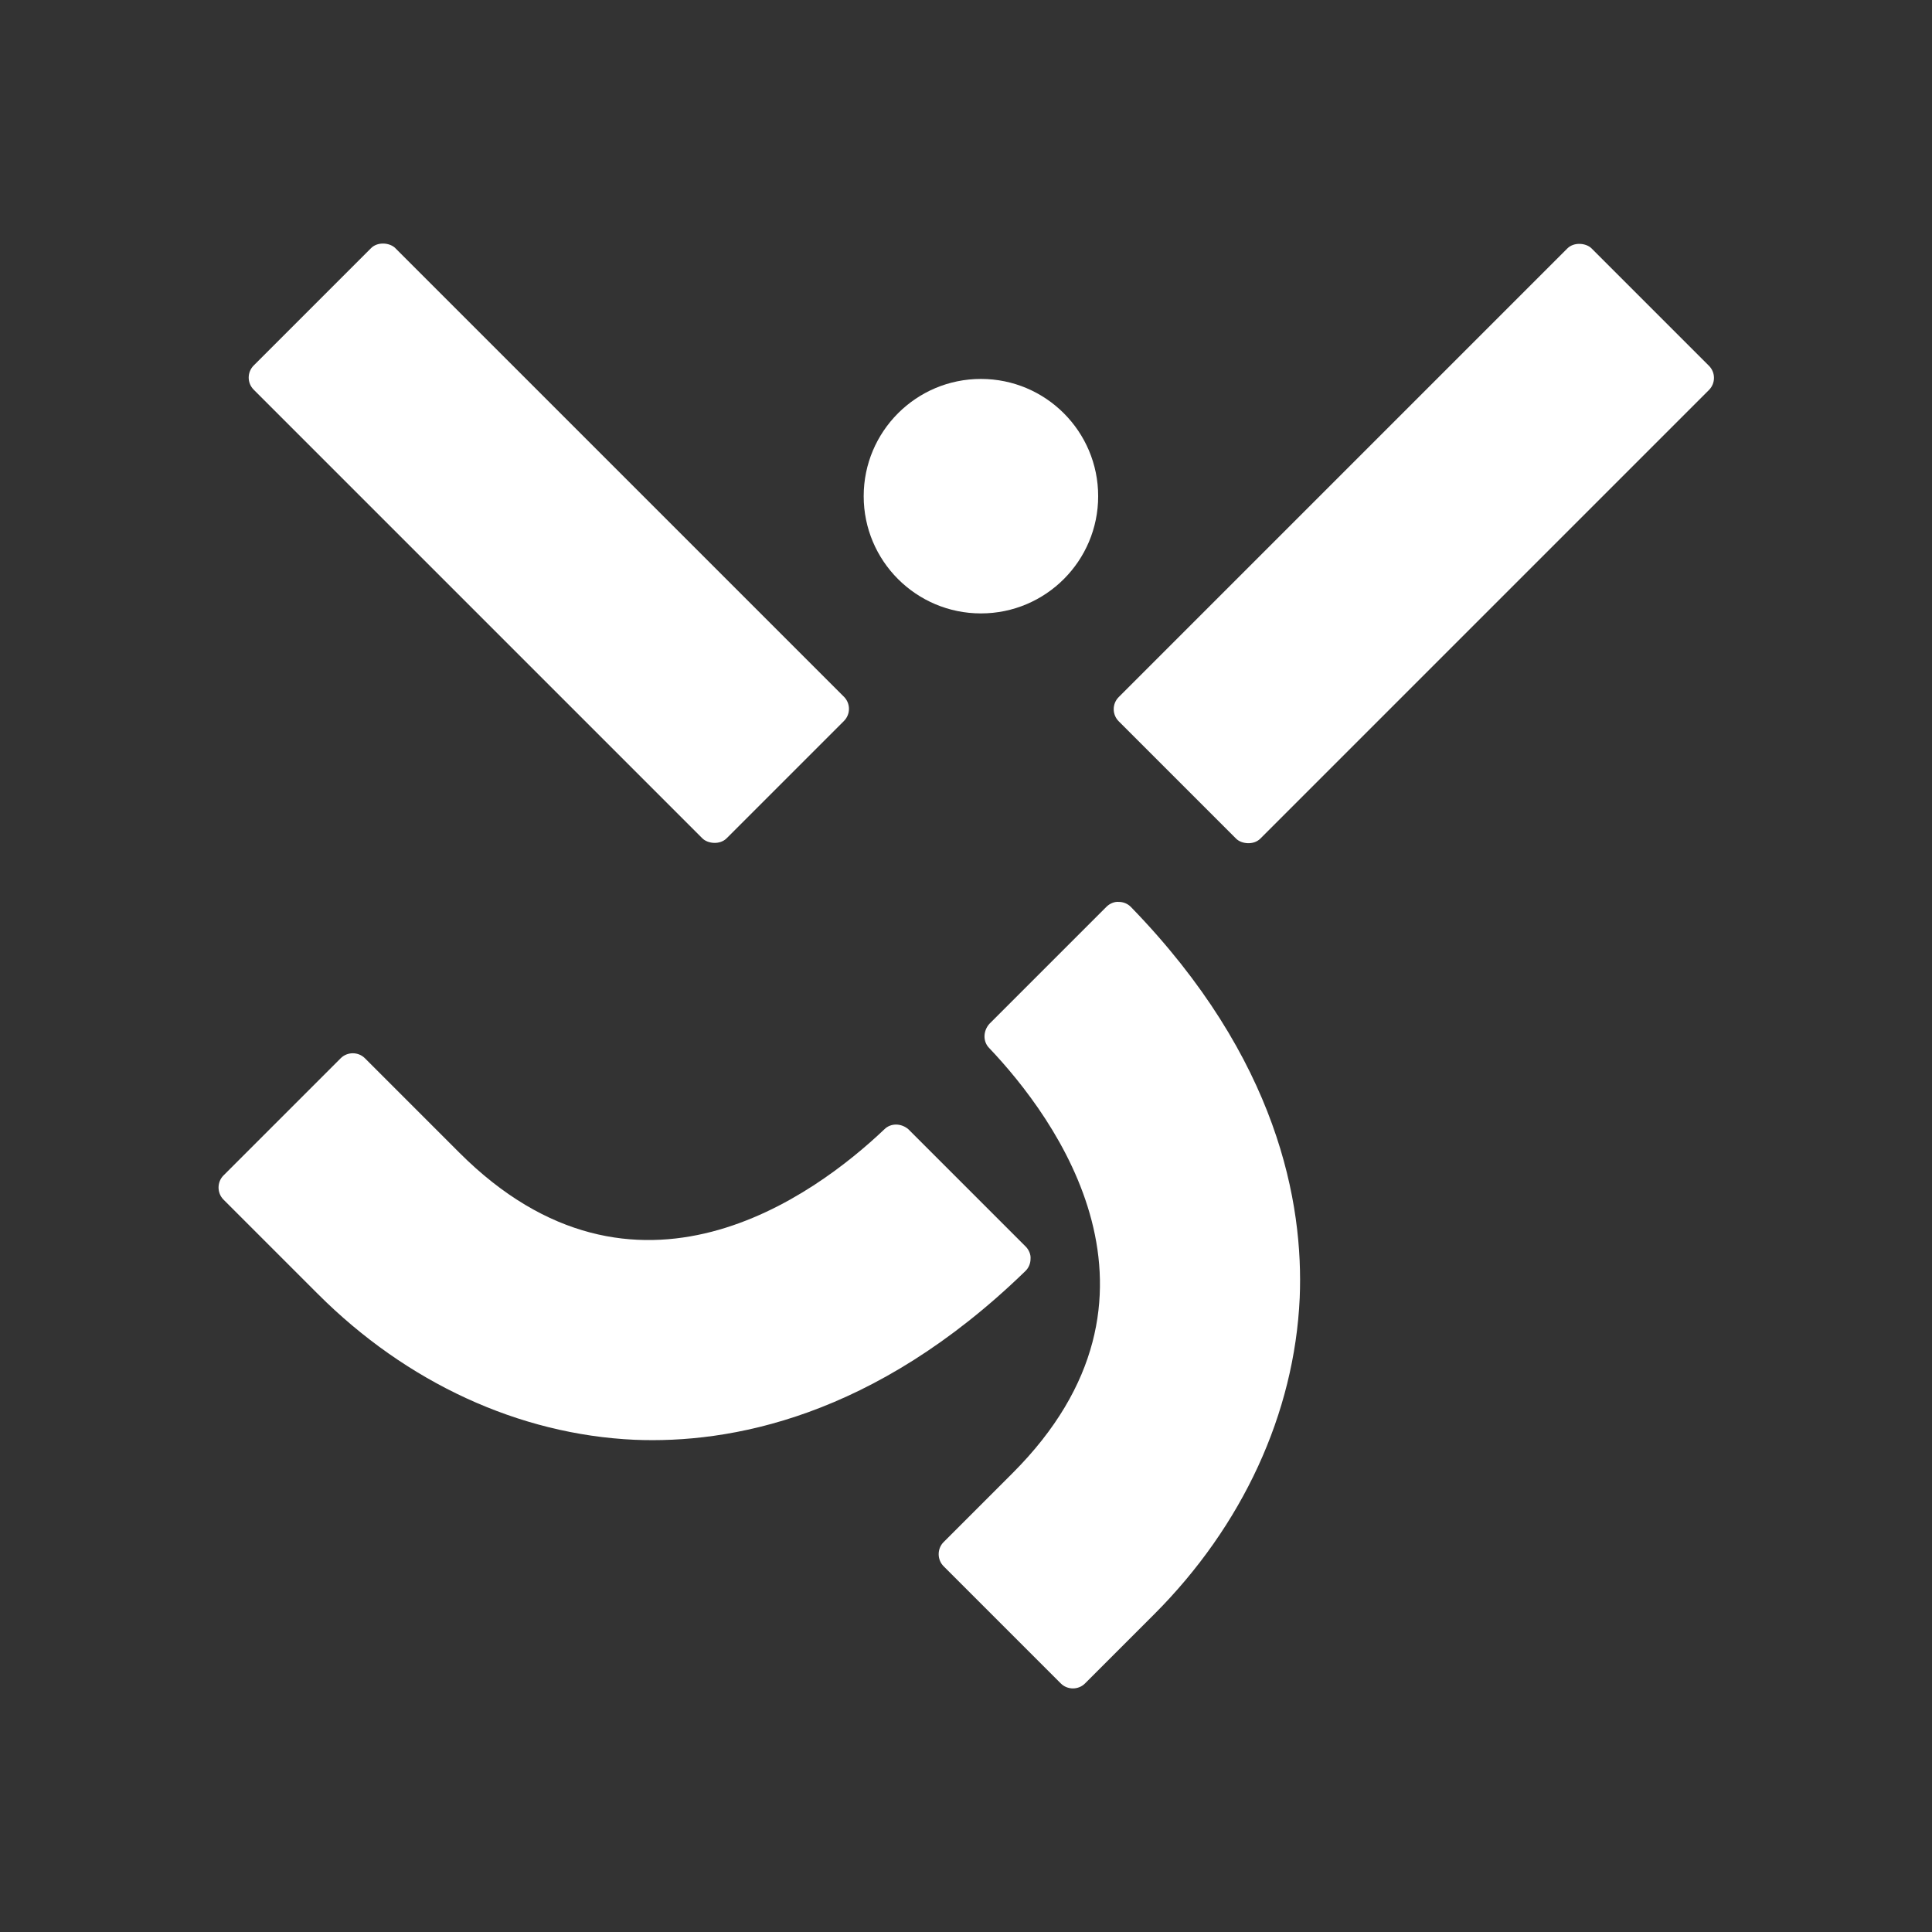
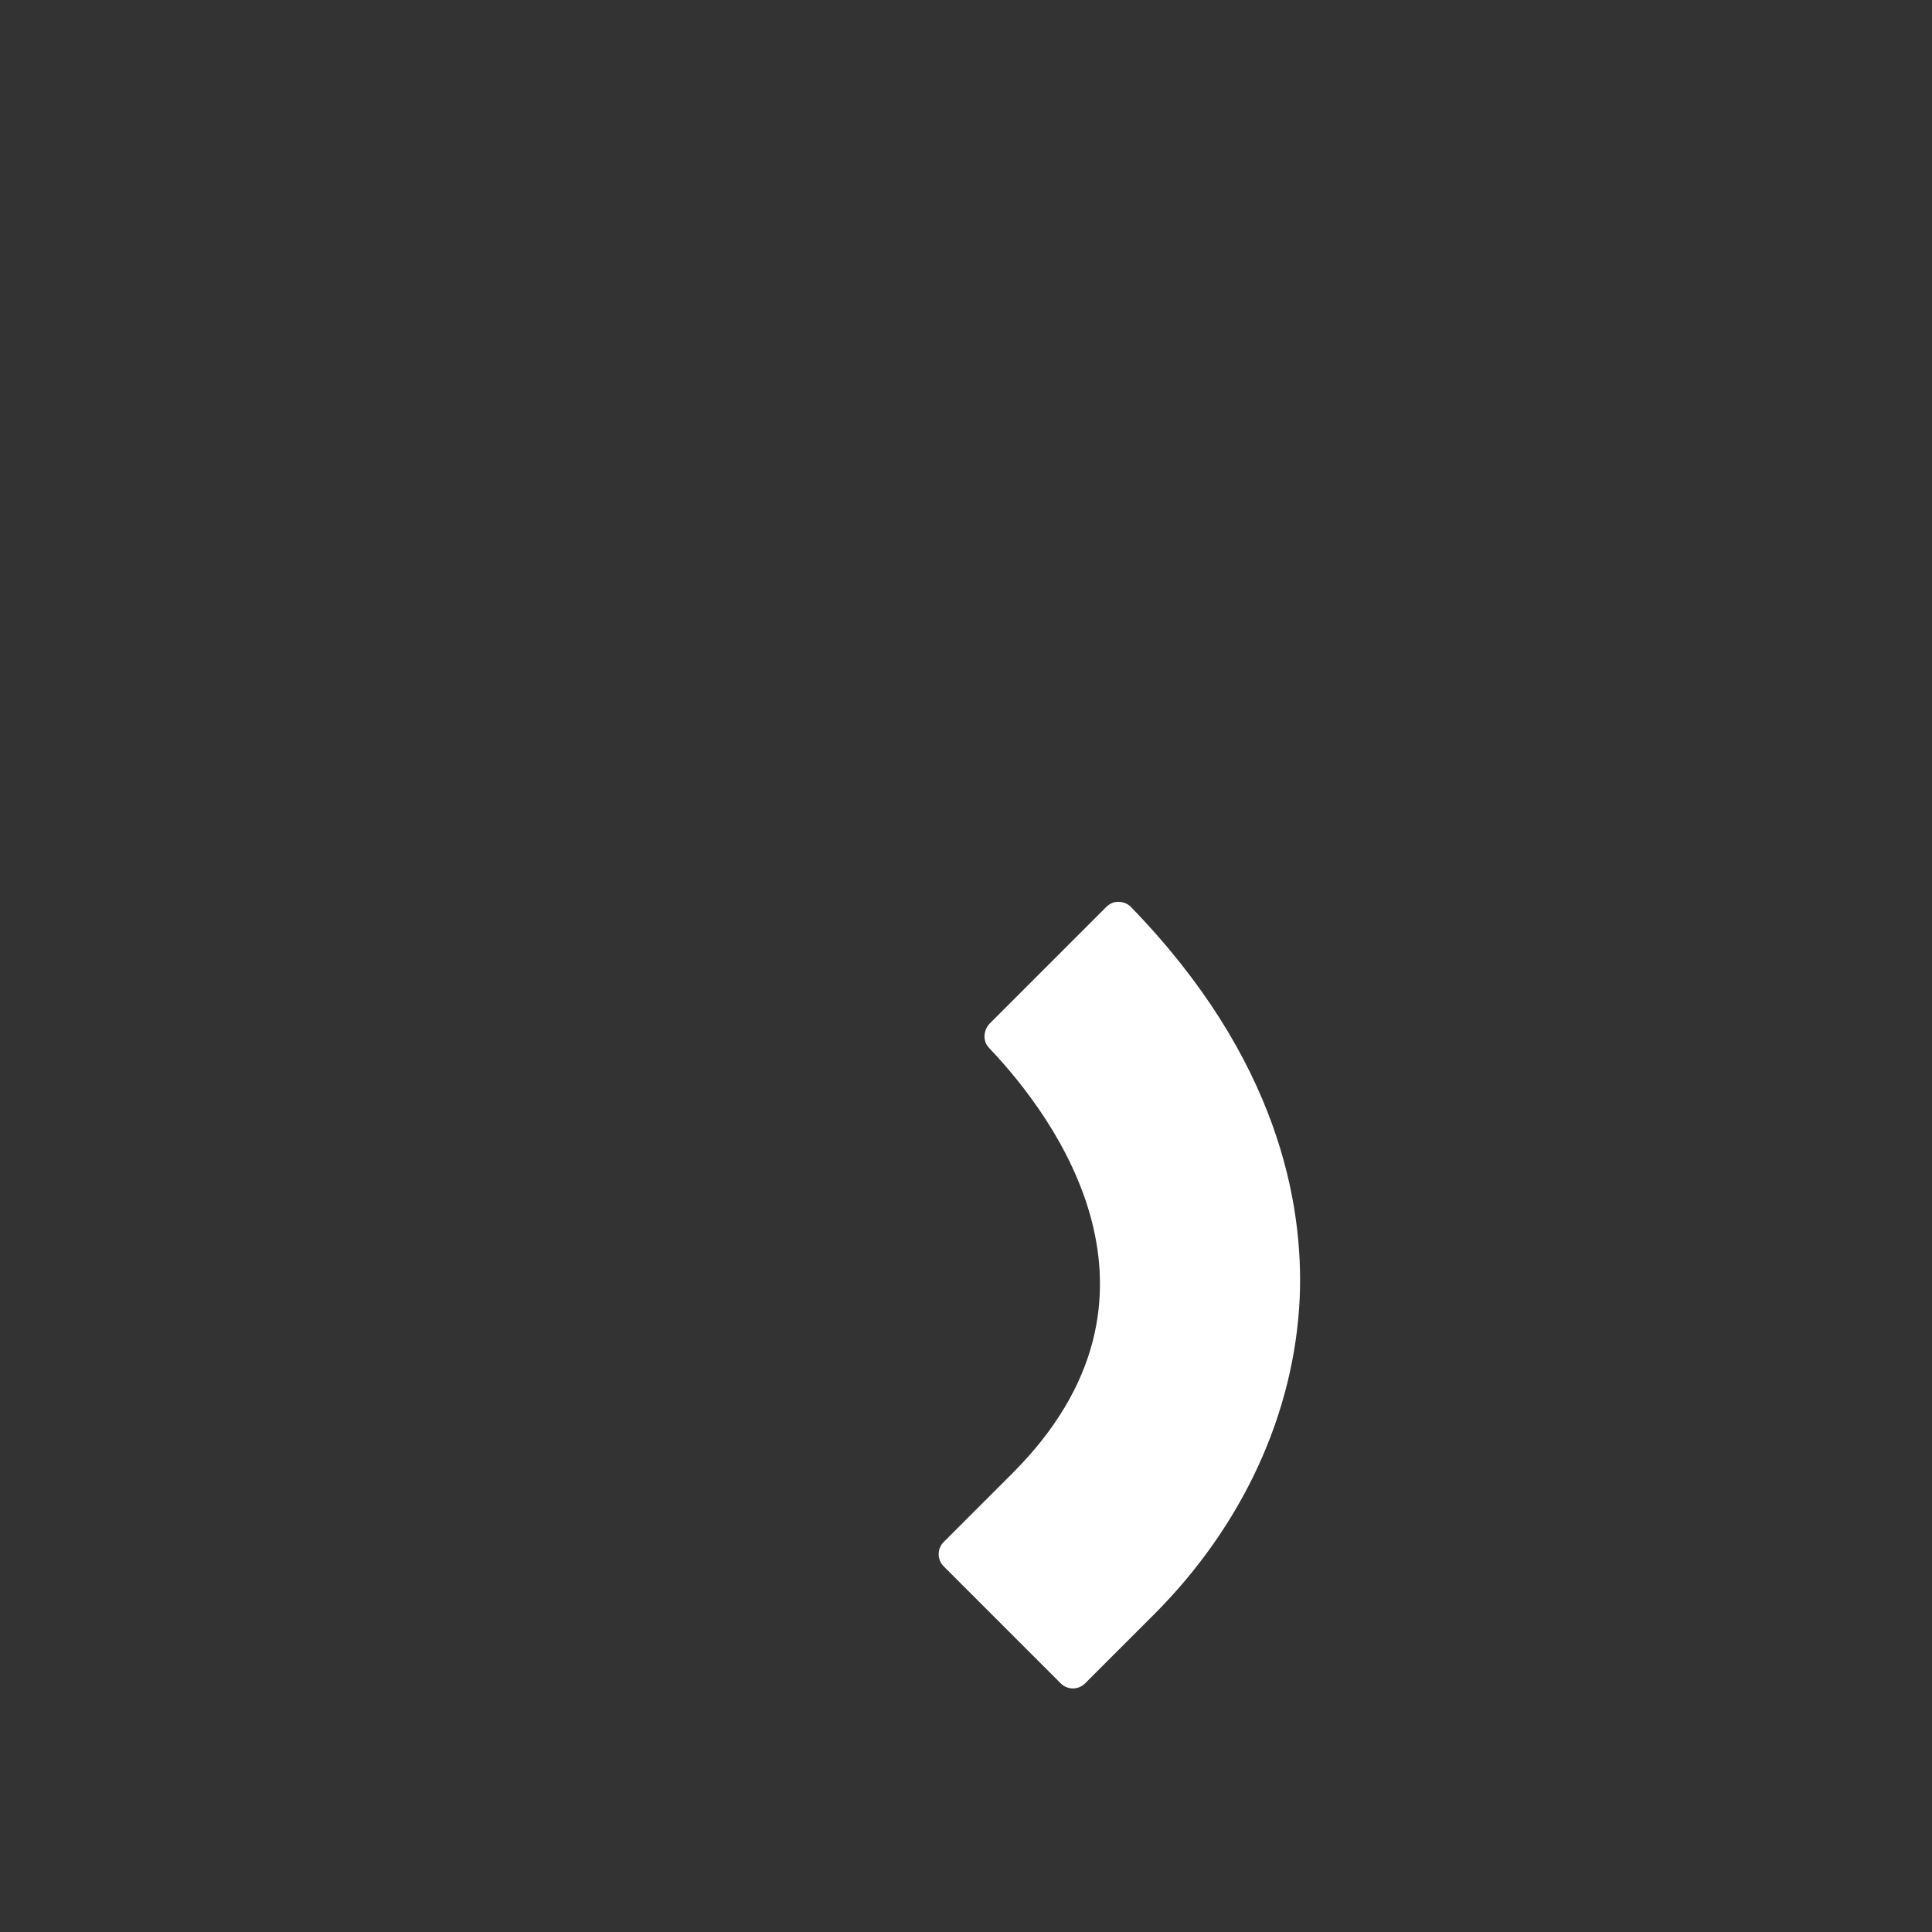
<svg xmlns="http://www.w3.org/2000/svg" id="_レイヤー_1" viewBox="0 0 44 44">
  <rect x="0" y="0" width="44" height="44" fill="#333333" stroke="none" />
  <defs>
    <style>.cls-1{fill:#fff;}</style>
  </defs>
-   <rect class="cls-1" x="10.22" y="4.76" width="4.56" height="15.23" rx=".39" ry=".39" transform="translate(-5.09 12.46) rotate(-45)" />
-   <rect class="cls-1" x="24.58" y="10.1" width="15.23" height="4.56" rx=".39" ry=".39" transform="translate(.68 26.39) rotate(-45)" />
-   <path class="cls-1" d="m23.35,28.95c-3.45,3.35-6.75,3.93-8.9,3.84-2.63-.12-5.19-1.3-7.21-3.32l-2.15-2.15c-.15-.15-.15-.4,0-.55l2.67-2.67c.15-.15.4-.15.55,0l2.15,2.15c4.01,4.01,8.1.97,9.68-.53.15-.15.39-.14.55,0l2.67,2.67c.07.07.12.18.11.28,0,.1-.04.2-.11.27h0Z" />
-   <circle class="cls-1" cx="22.34" cy="11.3" r="2.67" />
  <path class="cls-1" d="m25.76,20.66c3.35,3.45,3.93,6.75,3.84,8.9-.12,2.63-1.3,5.19-3.32,7.21l-1.57,1.57c-.15.15-.4.15-.55,0l-2.67-2.67c-.15-.15-.15-.4,0-.55l1.57-1.57c4.01-4.01.97-8.1-.53-9.68-.15-.15-.14-.39,0-.55l2.67-2.67c.07-.07.18-.12.28-.11.1,0,.2.04.27.11h0Z" />
</svg>